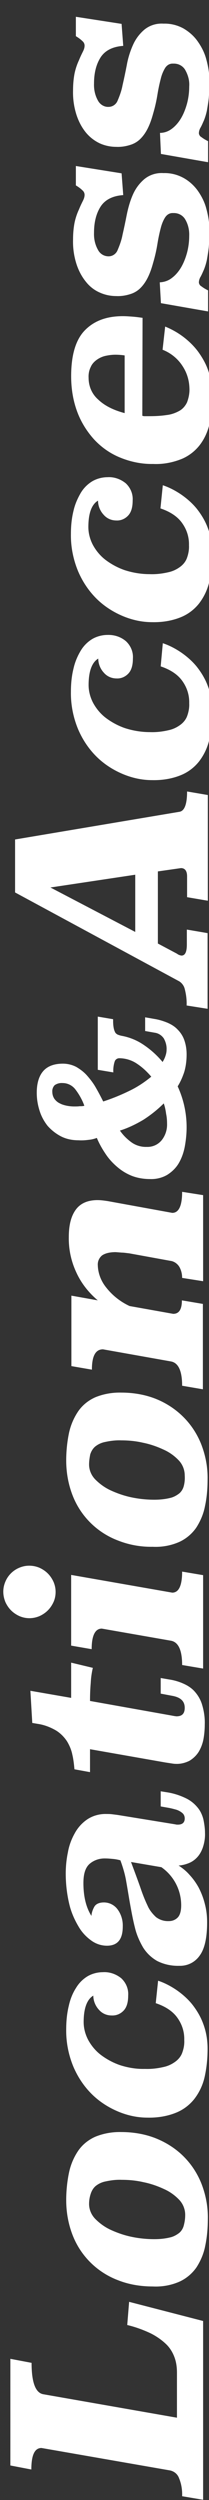
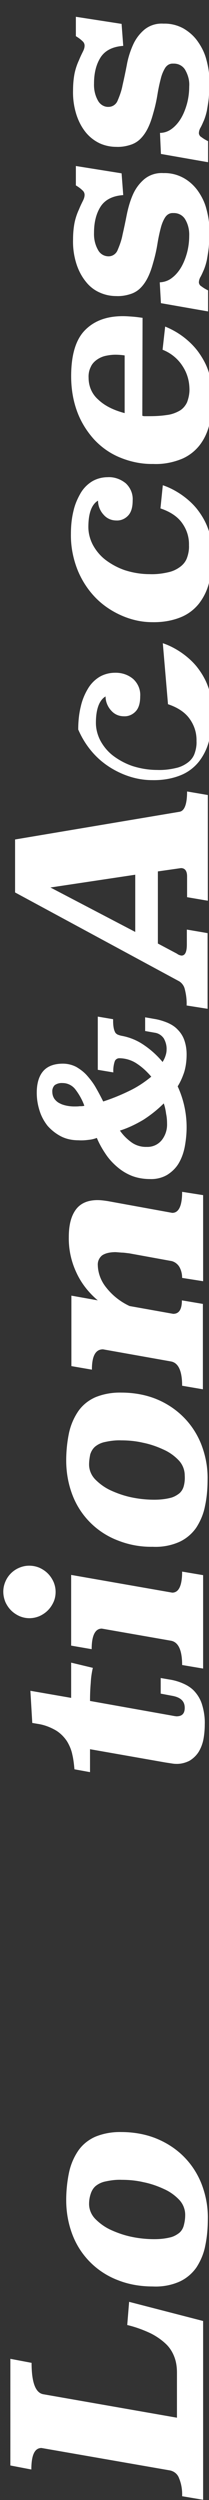
<svg xmlns="http://www.w3.org/2000/svg" version="1.1" id="レイヤー_1" x="0px" y="0px" viewBox="0 0 88.7 1057.2" style="enable-background:new 0 0 88.7 1057.2;" xml:space="preserve">
  <rect x="0" y="0" width="88.7" height="1057.2" fill="#333333" stroke="none" />
  <style type="text/css">
	.st0{fill:#FFFFFF;}
</style>
  <g>
    <path class="st0" d="M13.4,999.2c0,8.4,1.7,12.8,5.1,13.3l56.6,9.9v-19.1c0-2.3-0.3-4.5-1.1-6.6c-0.8-2.1-2-4-3.6-5.5   c-1.9-1.8-4.1-3.3-6.5-4.5c-3.2-1.5-6.5-2.7-9.9-3.5l0.8-9.8l31.4,8.1v75.6l-8.9-1.5c0.1-2.6-0.3-5.2-1.3-7.6   c-0.6-1.7-2-2.9-3.8-3.3l-54.6-9.5c-2.9,0-4.3,3-4.3,9.1l-8.9-1.7v-45.1L13.4,999.2z" />
    <path class="st0" d="M51.5,901.6c4.9,0,9.9,0.8,14.5,2.6c4.3,1.7,8.3,4.2,11.6,7.4c3.4,3.3,6,7.2,7.8,11.6   c1.9,4.8,2.9,9.9,2.8,15.1c0,3.8-0.3,7.6-1.1,11.4c-0.6,3.2-1.9,6.3-3.7,9.1c-1.8,2.6-4.3,4.7-7.1,6c-3.6,1.6-7.5,2.3-11.5,2.1   c-5,0-10-0.8-14.6-2.6c-8.8-3.3-15.8-10.1-19.3-18.9c-1.9-4.8-2.8-9.9-2.8-15c0-3.9,0.4-7.9,1.2-11.7c0.7-3.3,2-6.4,3.9-9.2   c1.8-2.6,4.3-4.6,7.2-5.9C43.8,902.2,47.6,901.5,51.5,901.6z M37.8,932c0,2.4,1,4.7,2.7,6.4c2,2,4.3,3.6,6.8,4.7   c2.9,1.3,5.9,2.3,9,2.9c3,0.6,6.1,0.9,9.2,0.9c2.2,0,4.4-0.2,6.5-0.7c1.5-0.3,2.8-1,4-1.9c1-0.8,1.7-2,2-3.2   c0.4-1.5,0.6-2.9,0.6-4.5c0-2.3-0.9-4.6-2.5-6.3c-1.8-1.9-4-3.5-6.5-4.6c-2.8-1.3-5.7-2.3-8.7-2.9c-3-0.7-6.1-1-9.2-1   c-2.4-0.1-4.7,0.2-7,0.7c-1.5,0.3-3,1-4.2,2c-1,0.9-1.6,2-2,3.2C38,929.2,37.8,930.6,37.8,932z" />
-     <path class="st0" d="M67.1,837.6c2.7,0.9,5.2,2.2,7.6,3.8c2.5,1.7,4.8,3.7,6.7,6c2,2.5,3.7,5.3,4.8,8.3c1.3,3.4,1.9,7,1.9,10.7   c0,4.1-0.4,8.1-1.3,12.1c-0.8,3.4-2.3,6.5-4.4,9.2c-2.1,2.6-4.8,4.6-7.9,5.8c-3.8,1.5-7.9,2.1-12,2c-4.2,0-8.3-0.9-12.2-2.5   c-4.1-1.7-7.9-4.1-11.1-7.2c-3.4-3.3-6.1-7.3-8-11.7c-2.1-5-3.2-10.5-3.1-16c0-3.3,0.3-6.6,1.1-9.9c0.6-2.7,1.6-5.3,3.1-7.6   c1.2-2,2.9-3.7,4.9-4.9c1.9-1.1,4.2-1.7,6.4-1.7c2.9-0.2,5.7,0.8,7.9,2.6c2,1.9,3.1,4.5,2.9,7.3c0,2.8-0.6,4.9-1.9,6.3   c-1.3,1.4-3.1,2.2-5.1,2.1c-2.1,0-4-0.8-5.4-2.4c-1.5-1.6-2.4-3.8-2.4-6c-2.7,1.6-4.1,5.4-4.1,11.2c0,2.6,0.7,5.2,1.9,7.5   c1.3,2.4,3.1,4.6,5.3,6.3c2.5,1.9,5.3,3.4,8.2,4.4c3.4,1.1,7,1.7,10.6,1.6c2.7,0.1,5.3-0.2,7.9-0.8c1.9-0.4,3.6-1.2,5.2-2.4   c1.3-1,2.3-2.3,2.8-3.8c0.6-1.7,0.9-3.4,0.8-5.2c0.1-3.4-0.9-6.6-2.9-9.4c-1.9-2.7-5-4.8-9.2-6.2L67.1,837.6z" />
-     <path class="st0" d="M73.3,771.3l1.2,0.2c0.3,0.1,0.7,0.1,1,0.1c1.9,0,2.9-0.9,2.9-2.6c0-0.9-0.3-1.7-1-2.3   c-0.7-0.6-1.6-1.1-2.5-1.4c-1.1-0.3-2.2-0.6-3.3-0.8c-1.2-0.2-2.3-0.4-3.4-0.6v-6.4l2.5,0.4c2.8,0.4,5.6,1.3,8.1,2.5   c1.9,0.9,3.6,2.2,5,3.9c1.2,1.4,2,3.1,2.5,5c0.4,1.9,0.7,3.9,0.7,5.8c0.1,2.2-0.3,4.4-1,6.4c-0.6,1.6-1.4,3-2.6,4.2   c-1,1-2.2,1.8-3.6,2.3c-1.3,0.5-2.6,0.8-4,0.9c1.7,1.1,3.3,2.4,4.6,3.9c1.5,1.6,2.8,3.4,3.9,5.4c1.1,2.1,2,4.4,2.6,6.8   c0.7,2.6,1,5.2,1,7.9c0,6.4-1,11.1-3.1,14c-2,2.9-5.2,4.5-8.7,4.4c-3.3,0.1-6.6-0.6-9.5-2.1c-2.4-1.4-4.4-3.3-5.9-5.7   c-1.5-2.6-2.7-5.3-3.4-8.2c-0.8-3.1-1.4-6.3-2-9.6c-0.6-3.3-1.1-6.6-1.7-9.9c-0.5-3.1-1.4-6.1-2.5-9.1c-1-0.3-2.1-0.5-3.2-0.6   c-1.1-0.1-2.1-0.2-3.1-0.2c-2.5-0.1-5,0.7-6.9,2.4c-1.7,1.6-2.5,4.2-2.5,8c0,5.6,1.1,10.3,3.4,13.9c0.1-1.4,0.6-2.8,1.3-4   c0.7-1.1,2.1-1.7,4-1.7c2.2,0,4.3,1,5.7,2.8c1.6,2.1,2.4,4.7,2.3,7.4c0,5.4-2.2,8.1-6.7,8.1c-2.3,0-4.5-0.7-6.4-2   c-2.3-1.6-4.2-3.6-5.6-6c-1.8-3-3.2-6.2-4-9.6c-1-4.2-1.5-8.6-1.5-12.9c0-3,0.3-6,0.9-8.9c0.5-2.9,1.5-5.6,2.9-8.1   c1.3-2.4,3.1-4.4,5.3-5.9c2.4-1.6,5.3-2.4,8.2-2.3c0.7,0,1.5,0,2.3,0.1s1.6,0.2,2.4,0.3L73.3,771.3z M55.6,787.4   c1.5,4,2.8,7.5,3.9,10.6c0.9,2.7,1.9,5.3,3.1,7.8c0.8,1.9,2.1,3.5,3.6,4.9c1.6,1.2,3.5,1.8,5.5,1.7c1.4,0,2.7-0.5,3.7-1.5   s1.5-2.8,1.5-5.2c0-6.4-3.1-12.4-8.4-16.1L55.6,787.4z" />
    <path class="st0" d="M30.2,718v-14.9l9.2,2.2c-0.5,2.1-0.8,4.3-0.9,6.5c-0.2,2.3-0.3,4.8-0.3,7.5l34.8,6.2c0.4,0.1,0.7,0.1,1,0.2   c0.3,0,0.6,0.1,0.9,0.1c2.4,0,3.5-1.2,3.5-3.6c0-2.7-1.6-4.3-4.9-5l-5.3-1v-6.6l3.5,0.6c2.1,0.3,4.2,0.9,6.2,1.8   c1.8,0.8,3.5,1.9,4.8,3.4c1.4,1.6,2.5,3.5,3.1,5.6c0.8,2.7,1.2,5.5,1.1,8.2c0,2.2-0.2,4.4-0.6,6.5c-0.4,1.9-1.1,3.7-2.1,5.3   c-1,1.5-2.3,2.7-3.8,3.6c-1.8,0.9-3.8,1.4-5.8,1.3c-0.6,0-1.3-0.1-1.9-0.2l-2.6-0.4l-31.9-5.6v9.7l-6.6-1.2   c-0.2-2.1-0.4-4.1-0.9-6.2c-0.4-2-1.2-3.9-2.3-5.7c-1.2-1.8-2.8-3.4-4.6-4.5c-2.4-1.4-5-2.4-7.7-2.8l-2.4-0.4L12.9,715L30.2,718z" />
    <path class="st0" d="M12.4,662.1c1.5,0,3,0.3,4.4,0.9c1.3,0.6,2.5,1.4,3.5,2.4s1.8,2.2,2.4,3.5c0.6,1.4,0.9,2.8,0.9,4.3   s-0.3,3-0.9,4.3s-1.4,2.5-2.4,3.5s-2.2,1.8-3.5,2.4c-1.4,0.6-2.9,0.9-4.3,0.9c-1.5,0-2.9-0.3-4.3-0.9c-1.3-0.6-2.5-1.4-3.5-2.4   s-1.8-2.2-2.4-3.5c-0.6-1.5-0.9-2.9-0.9-4.4s0.3-2.9,0.9-4.3c1.1-2.6,3.2-4.7,5.8-5.8C9.5,662.4,10.9,662.1,12.4,662.1z    M73.1,673.5c2.8,0,4.2-3,4.2-8.9l8.9,1.5v39.5l-8.9-1.5c0-6.3-1.6-9.8-4.9-10.3l-29.2-5.1c-2.8,0-4.3,2.9-4.3,8.7l-8.7-1.5V666   L73.1,673.5z" />
    <path class="st0" d="M51.5,588.9c4.9,0,9.9,0.8,14.5,2.6c4.3,1.7,8.2,4.2,11.5,7.4c3.4,3.3,6,7.2,7.8,11.6   c1.9,4.8,2.9,9.9,2.8,15.1c0,3.8-0.3,7.6-1.1,11.3c-0.6,3.2-1.9,6.3-3.7,9.1c-1.8,2.6-4.3,4.7-7.1,6c-3.6,1.6-7.5,2.3-11.4,2.1   c-5,0.1-10-0.8-14.6-2.6c-8.8-3.3-15.8-10.1-19.3-18.9c-1.9-4.8-2.8-9.9-2.8-15c0-3.9,0.4-7.9,1.2-11.7c0.7-3.2,2-6.3,3.9-9.1   c1.8-2.6,4.3-4.6,7.2-5.9C43.8,589.5,47.6,588.8,51.5,588.9z M37.8,619.3c0,2.4,1,4.7,2.7,6.4c2,2,4.3,3.6,6.8,4.7   c2.9,1.3,5.9,2.3,9,2.9c3,0.6,6.1,0.9,9.2,0.9c2.2,0,4.4-0.2,6.5-0.7c1.5-0.3,2.8-1,4-1.9c1-0.8,1.7-2,2-3.2c0.4-1.5,0.5-3,0.4-4.5   c0-2.3-0.9-4.6-2.5-6.3c-1.8-1.9-4-3.5-6.5-4.6c-2.8-1.3-5.7-2.3-8.7-2.9c-3-0.7-6.1-1-9.2-1c-2.4-0.1-4.7,0.2-7,0.7   c-1.5,0.3-3,1-4.2,2c-1,0.9-1.6,2-2,3.2C38,616.5,37.8,617.9,37.8,619.3L37.8,619.3z" />
    <path class="st0" d="M73.1,512.9c2.8,0,4.2-3,4.2-8.9l8.9,1.4v36.4l-8.9-1.4c0-1.7-0.4-3.3-1.2-4.7c-0.8-1.3-2.2-2.3-3.7-2.5   L54.8,530c-1.1-0.1-2.1-0.3-3.1-0.3l-2.6-0.2c-2.6,0-4.5,0.5-5.8,1.4c-1.2,1-1.9,2.5-1.8,4.1c0.1,3.5,1.4,6.8,3.6,9.5   c2.6,3.3,6,6,9.9,7.8l18.5,3.3c2.5,0,3.7-1.9,3.7-5.7l8.9,1.5v36.1l-8.8-1.5c0-6.3-1.6-9.8-4.9-10.3l-28.7-5.1   c-3.2,0-4.7,2.9-4.7,8.6l-8.7-1.5v-29.8l11.2,2c-3.8-3.2-7-7.2-9.1-11.8c-2.2-4.7-3.3-9.8-3.2-15c0-5.1,1-8.9,3-11.6s5.1-4,9.2-4   c1.4,0,2.8,0.2,4.2,0.4L73.1,512.9z" />
    <path class="st0" d="M76.1,343.3c2.2-0.3,3.3-3.2,3.3-8.6l8.8,1.5v44.7l-8.8-1.5v-8.8c0-2.3-0.9-3.5-2.6-3.5l-9.8,1.4V399l8.1,4.3   c0.5,0.4,1.2,0.7,1.9,0.8c1.6,0,2.3-1.6,2.3-4.7v-6.3l8.8,1.5v32l-8.9-1.4c0.1-2.4-0.2-4.7-0.8-7c-0.3-1.3-1.2-2.5-2.3-3.2   L6.4,377.4V355L76.1,343.3z M57.4,394.1v-24.2l-36,5.4L57.4,394.1z" />
-     <path class="st0" d="M69.1,272c2.7,0.9,5.2,2.2,7.6,3.8c2.5,1.7,4.8,3.7,6.7,6c2,2.5,3.7,5.3,4.8,8.3c1.3,3.4,1.9,7,1.9,10.7   c0,4.1-0.4,8.1-1.3,12.1c-0.8,3.4-2.3,6.5-4.4,9.2c-2.1,2.6-4.8,4.6-7.9,5.8c-3.8,1.5-7.9,2.1-12,2c-4.2,0-8.3-0.9-12.2-2.5   c-4.1-1.7-7.9-4.1-11.1-7.2c-3.4-3.3-6.1-7.3-8-11.7c-2.1-5-3.2-10.5-3.1-16c0-3.3,0.3-6.6,1.1-9.8c0.6-2.7,1.7-5.3,3.1-7.6   c1.2-2,2.9-3.7,4.9-4.9c1.9-1.1,4.2-1.7,6.4-1.7c2.9-0.1,5.7,0.8,7.9,2.7c2,1.9,3.1,4.5,2.9,7.3c0,2.8-0.6,4.9-1.9,6.3   c-1.3,1.4-3.1,2.2-5,2.1c-2.1,0-4-0.8-5.4-2.4c-1.5-1.6-2.4-3.8-2.4-6c-2.7,1.6-4.1,5.4-4.1,11.2c0,2.6,0.7,5.2,1.9,7.5   c1.3,2.4,3.1,4.6,5.3,6.3c2.5,1.9,5.3,3.4,8.2,4.4c3.4,1.1,7,1.7,10.6,1.7c2.7,0.1,5.3-0.2,7.9-0.8c1.9-0.4,3.6-1.2,5.2-2.4   c1.3-1,2.3-2.3,2.8-3.8c0.6-1.7,0.9-3.5,0.8-5.2c0.1-3.4-0.9-6.6-2.9-9.4c-1.9-2.7-5-4.8-9.2-6.2L69.1,272z" />
+     <path class="st0" d="M69.1,272c2.7,0.9,5.2,2.2,7.6,3.8c2.5,1.7,4.8,3.7,6.7,6c2,2.5,3.7,5.3,4.8,8.3c1.3,3.4,1.9,7,1.9,10.7   c0,4.1-0.4,8.1-1.3,12.1c-0.8,3.4-2.3,6.5-4.4,9.2c-2.1,2.6-4.8,4.6-7.9,5.8c-3.8,1.5-7.9,2.1-12,2c-4.2,0-8.3-0.9-12.2-2.5   c-4.1-1.7-7.9-4.1-11.1-7.2c-3.4-3.3-6.1-7.3-8-11.7c0-3.3,0.3-6.6,1.1-9.8c0.6-2.7,1.7-5.3,3.1-7.6   c1.2-2,2.9-3.7,4.9-4.9c1.9-1.1,4.2-1.7,6.4-1.7c2.9-0.1,5.7,0.8,7.9,2.7c2,1.9,3.1,4.5,2.9,7.3c0,2.8-0.6,4.9-1.9,6.3   c-1.3,1.4-3.1,2.2-5,2.1c-2.1,0-4-0.8-5.4-2.4c-1.5-1.6-2.4-3.8-2.4-6c-2.7,1.6-4.1,5.4-4.1,11.2c0,2.6,0.7,5.2,1.9,7.5   c1.3,2.4,3.1,4.6,5.3,6.3c2.5,1.9,5.3,3.4,8.2,4.4c3.4,1.1,7,1.7,10.6,1.7c2.7,0.1,5.3-0.2,7.9-0.8c1.9-0.4,3.6-1.2,5.2-2.4   c1.3-1,2.3-2.3,2.8-3.8c0.6-1.7,0.9-3.5,0.8-5.2c0.1-3.4-0.9-6.6-2.9-9.4c-1.9-2.7-5-4.8-9.2-6.2L69.1,272z" />
    <path class="st0" d="M69.1,205.2c2.7,0.9,5.2,2.2,7.6,3.8c2.5,1.7,4.8,3.7,6.7,6c2,2.5,3.7,5.3,4.8,8.3c1.3,3.4,1.9,7,1.9,10.7   c0,4.1-0.4,8.1-1.3,12.1c-0.8,3.4-2.3,6.5-4.4,9.2c-2.1,2.6-4.8,4.6-7.9,5.8c-3.8,1.5-7.9,2.1-12,2c-4.2,0-8.3-0.9-12.2-2.5   c-4.1-1.7-7.9-4.1-11.1-7.2c-3.4-3.3-6.1-7.3-8-11.7c-2.1-5-3.2-10.5-3.1-15.9c0-3.3,0.3-6.6,1.1-9.8c0.6-2.7,1.7-5.2,3.1-7.6   c1.2-2,2.9-3.7,4.9-4.9c1.9-1.1,4.2-1.7,6.4-1.7c2.8-0.2,5.6,0.8,7.8,2.6c2,1.9,3.1,4.5,2.9,7.3c0,2.8-0.6,4.9-1.9,6.3   c-1.3,1.4-3.1,2.2-5,2.1c-2.1,0-4-0.8-5.4-2.4c-1.5-1.6-2.4-3.8-2.4-6c-2.7,1.6-4.1,5.3-4.1,11.2c0,2.6,0.7,5.2,1.9,7.5   c1.3,2.4,3.1,4.6,5.3,6.3c2.5,1.9,5.3,3.4,8.2,4.4c3.4,1.1,7,1.7,10.6,1.7c2.7,0.1,5.3-0.2,7.9-0.8c1.9-0.4,3.6-1.2,5.2-2.4   c1.3-1,2.3-2.3,2.8-3.8c0.6-1.7,0.9-3.5,0.8-5.2c0.1-3.4-0.9-6.6-2.9-9.4c-1.9-2.7-5-4.8-9.2-6.2L69.1,205.2z" />
    <path class="st0" d="M60.4,175.8c0.4,0.2,0.8,0.2,1.2,0.2h1.5c2.6,0,5.1-0.1,7.7-0.5c1.9-0.2,3.8-0.9,5.4-1.8   c1.4-0.8,2.5-2.1,3.2-3.6c0.7-1.9,1.1-3.9,1-5.9c-0.1-3.3-1-6.4-2.8-9.2c-2-3.2-5-5.7-8.6-7.1l1.1-9.8c2.7,1.1,5.2,2.5,7.5,4.2   c2.4,1.8,4.6,3.9,6.4,6.3c1.9,2.6,3.5,5.4,4.5,8.5c1.1,3.5,1.7,7.1,1.7,10.8s-0.4,7.4-1.2,11c-0.7,3.2-2,6.3-4,9s-4.7,4.8-7.7,6.1   c-3.9,1.6-8.1,2.4-12.3,2.2c-4.8,0.1-9.6-0.9-14-2.7c-4.2-1.7-7.9-4.3-11-7.6c-3.1-3.4-5.6-7.4-7.2-11.7c-1.8-4.8-2.6-9.9-2.6-15.1   c0-8.9,1.9-15.4,5.8-19.4s9.2-6,16.1-6c1.4,0,2.7,0.1,4.1,0.2c1.4,0.1,2.8,0.3,4.3,0.5L60.4,175.8z M52.9,150.3   c-1.3-0.2-2.7-0.3-4-0.3c-1.4,0-2.8,0.2-4.2,0.5c-1.3,0.3-2.6,0.9-3.7,1.7c-1.1,0.8-2,1.8-2.5,3c-0.7,1.4-1,3-0.9,4.6   c0,3.5,1.4,6.8,4,9.1c2.7,2.6,6.4,4.5,11.3,5.8C52.9,174.7,52.9,150.3,52.9,150.3z" />
    <path class="st0" d="M51.6,73.3l0.7,9.2c-4.4,0.3-7.6,1.9-9.5,4.7c-1.9,2.9-2.9,6.6-2.9,11.2c-0.1,2.5,0.4,5,1.7,7.3   c0.9,1.7,2.6,2.7,4.5,2.7c1.7,0,3.2-1.1,3.8-2.6c0.9-2.1,1.7-4.3,2.1-6.5c0.6-2.6,1.2-5.4,1.8-8.5c0.6-2.9,1.4-5.8,2.6-8.5   c1.1-2.5,2.7-4.7,4.8-6.5c2.3-1.9,5.2-2.8,8.2-2.6c2.9-0.1,5.8,0.6,8.4,2c2.4,1.3,4.5,3.2,6.1,5.4c1.7,2.4,3,5,3.7,7.8   c0.8,2.9,1.3,6,1.3,9c0,2.4-0.1,4.8-0.3,7.2c-0.2,1.8-0.5,3.6-0.8,5.3c-0.3,1.4-0.7,2.7-1.2,4c-0.5,1.1-0.9,2.1-1.4,3   c-0.5,0.8-0.8,1.7-0.8,2.6c0.1,0.7,0.5,1.3,1.1,1.6c0.9,0.7,1.8,1.2,2.8,1.7v8.9l-20-3.5l-0.5-8.8c1.9-0.1,3.7-0.7,5.2-1.9   c1.6-1.2,2.9-2.8,3.9-4.5c1.1-1.9,1.9-4,2.5-6.2c0.6-2.3,0.9-4.7,0.9-7.1c0.1-2.5-0.5-5-1.8-7.1c-1.1-1.7-3-2.6-5-2.5   c-1.4-0.1-2.6,0.6-3.4,1.8c-0.9,1.4-1.5,3-1.9,4.6c-0.5,1.9-1,4.2-1.4,6.7s-1,5.2-1.8,7.9c-0.6,2.2-1.3,4.3-2.3,6.3   c-0.8,1.6-1.8,3.1-3.1,4.4c-1.2,1.2-2.7,2.1-4.4,2.6c-1.9,0.6-3.9,0.9-5.9,0.8c-2.4,0-4.8-0.5-7-1.5c-2.3-1-4.3-2.6-5.8-4.5   c-1.8-2.2-3.1-4.7-4-7.4c-1.1-3.4-1.6-6.9-1.5-10.4c0-2.5,0.2-5.1,0.7-7.5c0.4-1.8,1-3.6,1.8-5.3c0.6-1.5,1.2-2.7,1.7-3.7   c0.4-0.8,0.7-1.6,0.7-2.5c0-0.7-0.3-1.4-0.9-1.9c-0.8-0.8-1.8-1.5-2.8-2.1v-8.2L51.6,73.3z" />
    <path class="st0" d="M51.6,10.1l0.7,9.3c-4.4,0.3-7.6,1.9-9.5,4.7c-1.9,2.9-2.9,6.6-2.9,11.2c-0.1,2.5,0.4,5,1.7,7.3   c0.9,1.6,2.6,2.7,4.5,2.6c1.7,0,3.2-1.1,3.8-2.6c0.9-2.1,1.7-4.3,2.1-6.5c0.6-2.6,1.2-5.4,1.8-8.5c0.5-2.9,1.4-5.8,2.6-8.5   c1.1-2.5,2.7-4.7,4.8-6.5c2.3-1.9,5.2-2.8,8.2-2.6c2.9-0.1,5.8,0.6,8.4,2c2.4,1.4,4.5,3.2,6.1,5.5c1.7,2.4,3,5,3.7,7.8   c0.8,2.9,1.3,6,1.3,9c0,2.4-0.1,4.8-0.3,7.2c-0.2,1.8-0.5,3.6-0.8,5.3c-0.3,1.4-0.7,2.7-1.2,4c-0.5,1.1-0.9,2.1-1.4,3   c-0.5,0.8-0.8,1.7-0.8,2.6c0.1,0.7,0.5,1.3,1.1,1.6c0.9,0.7,1.8,1.2,2.8,1.7v8.9l-20-3.5l-0.4-8.9c1.9,0,3.7-0.7,5.1-1.8   c1.6-1.2,2.9-2.8,3.9-4.5c1.1-1.9,1.9-4,2.5-6.2c0.6-2.3,0.9-4.7,0.9-7.1c0.2-2.5-0.5-5-1.8-7.2c-1.1-1.7-3-2.6-5-2.5   c-1.4-0.1-2.6,0.6-3.4,1.8c-0.9,1.5-1.5,3-1.9,4.7c-0.5,1.9-1,4.2-1.4,6.7s-1,5.2-1.8,7.9c-0.6,2.2-1.3,4.3-2.3,6.3   c-0.8,1.6-1.8,3.1-3.1,4.4c-1.2,1.2-2.7,2.1-4.4,2.6c-1.9,0.6-3.9,0.9-5.9,0.8c-2.4,0-4.8-0.5-7-1.5c-2.3-1.1-4.2-2.6-5.8-4.5   c-1.8-2.2-3.1-4.7-4-7.4c-1.1-3.4-1.6-6.9-1.5-10.4c0-2.5,0.2-5.1,0.7-7.5c0.4-1.8,1-3.6,1.8-5.3c0.6-1.5,1.2-2.7,1.7-3.7   c0.4-0.8,0.7-1.6,0.7-2.5c0-0.7-0.3-1.4-0.9-1.9c-0.8-0.8-1.8-1.5-2.8-2.1V7.1L51.6,10.1z" />
    <path class="st0" d="M48,431c0,1.1,0,2.3,0.2,3.4c0.1,0.7,0.3,1.4,0.6,2c0.2,0.5,0.6,0.8,1.1,1.1c0.5,0.2,1.1,0.4,1.6,0.5   c3.4,0.6,6.6,1.9,9.4,3.8c3,2,5.8,4.5,8.1,7.3c0.5-0.8,0.9-1.6,1.2-2.5c0.3-0.9,0.5-1.7,0.5-2.7c0.1-1.7-0.4-3.4-1.2-4.8   c-0.9-1.3-2.3-2.2-3.9-2.4l-4-0.7v-5.8l4,0.7c1.9,0.3,3.8,0.9,5.5,1.6c1.6,0.7,3.1,1.6,4.3,2.9c1.2,1.2,2.2,2.7,2.8,4.4   c0.7,2,1,4,1,6.1c0,2.5-0.3,5-1,7.4c-0.7,2.1-1.6,4.2-2.8,6.1c2.5,5.4,3.8,11.3,3.8,17.3c0,2.8-0.3,5.6-0.8,8.3   c-0.5,2.5-1.3,4.8-2.6,7c-1.2,2-2.9,3.6-4.8,4.8c-2.2,1.3-4.8,1.9-7.3,1.8c-2.6,0-5.2-0.4-7.6-1.3c-2.3-0.9-4.3-2.1-6.2-3.7   c-1.9-1.6-3.6-3.4-5-5.5c-1.5-2.2-2.8-4.5-3.8-6.9c-1.1,0.4-2.2,0.7-3.4,0.8c-1.4,0.2-2.9,0.3-4.4,0.2c-2.6,0-5.2-0.5-7.5-1.7   c-2.1-1.1-4-2.6-5.6-4.4c-1.5-1.9-2.7-4.1-3.4-6.4c-0.8-2.5-1.2-5-1.2-7.6c0-3.9,0.9-7,2.7-9.1s4.6-3.2,8.4-3.2c2,0,4,0.5,5.7,1.4   c1.7,1,3.3,2.2,4.6,3.7c1.4,1.6,2.7,3.3,3.7,5.1c1.1,1.9,2.1,3.8,3.1,5.8c3.7-1.2,7.4-2.7,10.9-4.4c3.4-1.6,6.6-3.7,9.5-6.1   c-1.8-2.1-3.8-4-6.1-5.5c-2.2-1.5-4.9-2.3-7.5-2.3c-0.8,0-1.6,0.5-1.9,1.3c-0.5,1.5-0.7,3.1-0.6,4.7l-6.6-1.1v-22.5L48,431z    M35.8,467.6c-0.9-2.5-2.2-4.8-3.8-6.9c-1.3-1.7-3.3-2.7-5.4-2.7c-1.2-0.1-2.4,0.2-3.4,0.9c-0.7,0.7-1.1,1.8-1,2.8   c0,1.1,0.3,2.1,0.9,3c0.6,0.8,1.4,1.5,2.3,1.9c0.9,0.5,2,0.8,3,1s2.1,0.3,3.1,0.3c0.9,0,1.6,0,2.3-0.1   C34.5,467.8,35.2,467.8,35.8,467.6z M50.9,478.1c1.3,1.9,2.9,3.5,4.8,4.9c1.9,1.4,4.3,2.1,6.6,2c2.4,0.1,4.7-0.9,6.3-2.8   c1.6-2,2.4-4.5,2.3-7c0-1.4-0.1-2.8-0.4-4.2c-0.2-1.5-0.5-3-1-4.4c-2.6,2.6-5.5,4.9-8.6,6.9C57.7,475.4,54.4,477,50.9,478.1z" />
  </g>
</svg>